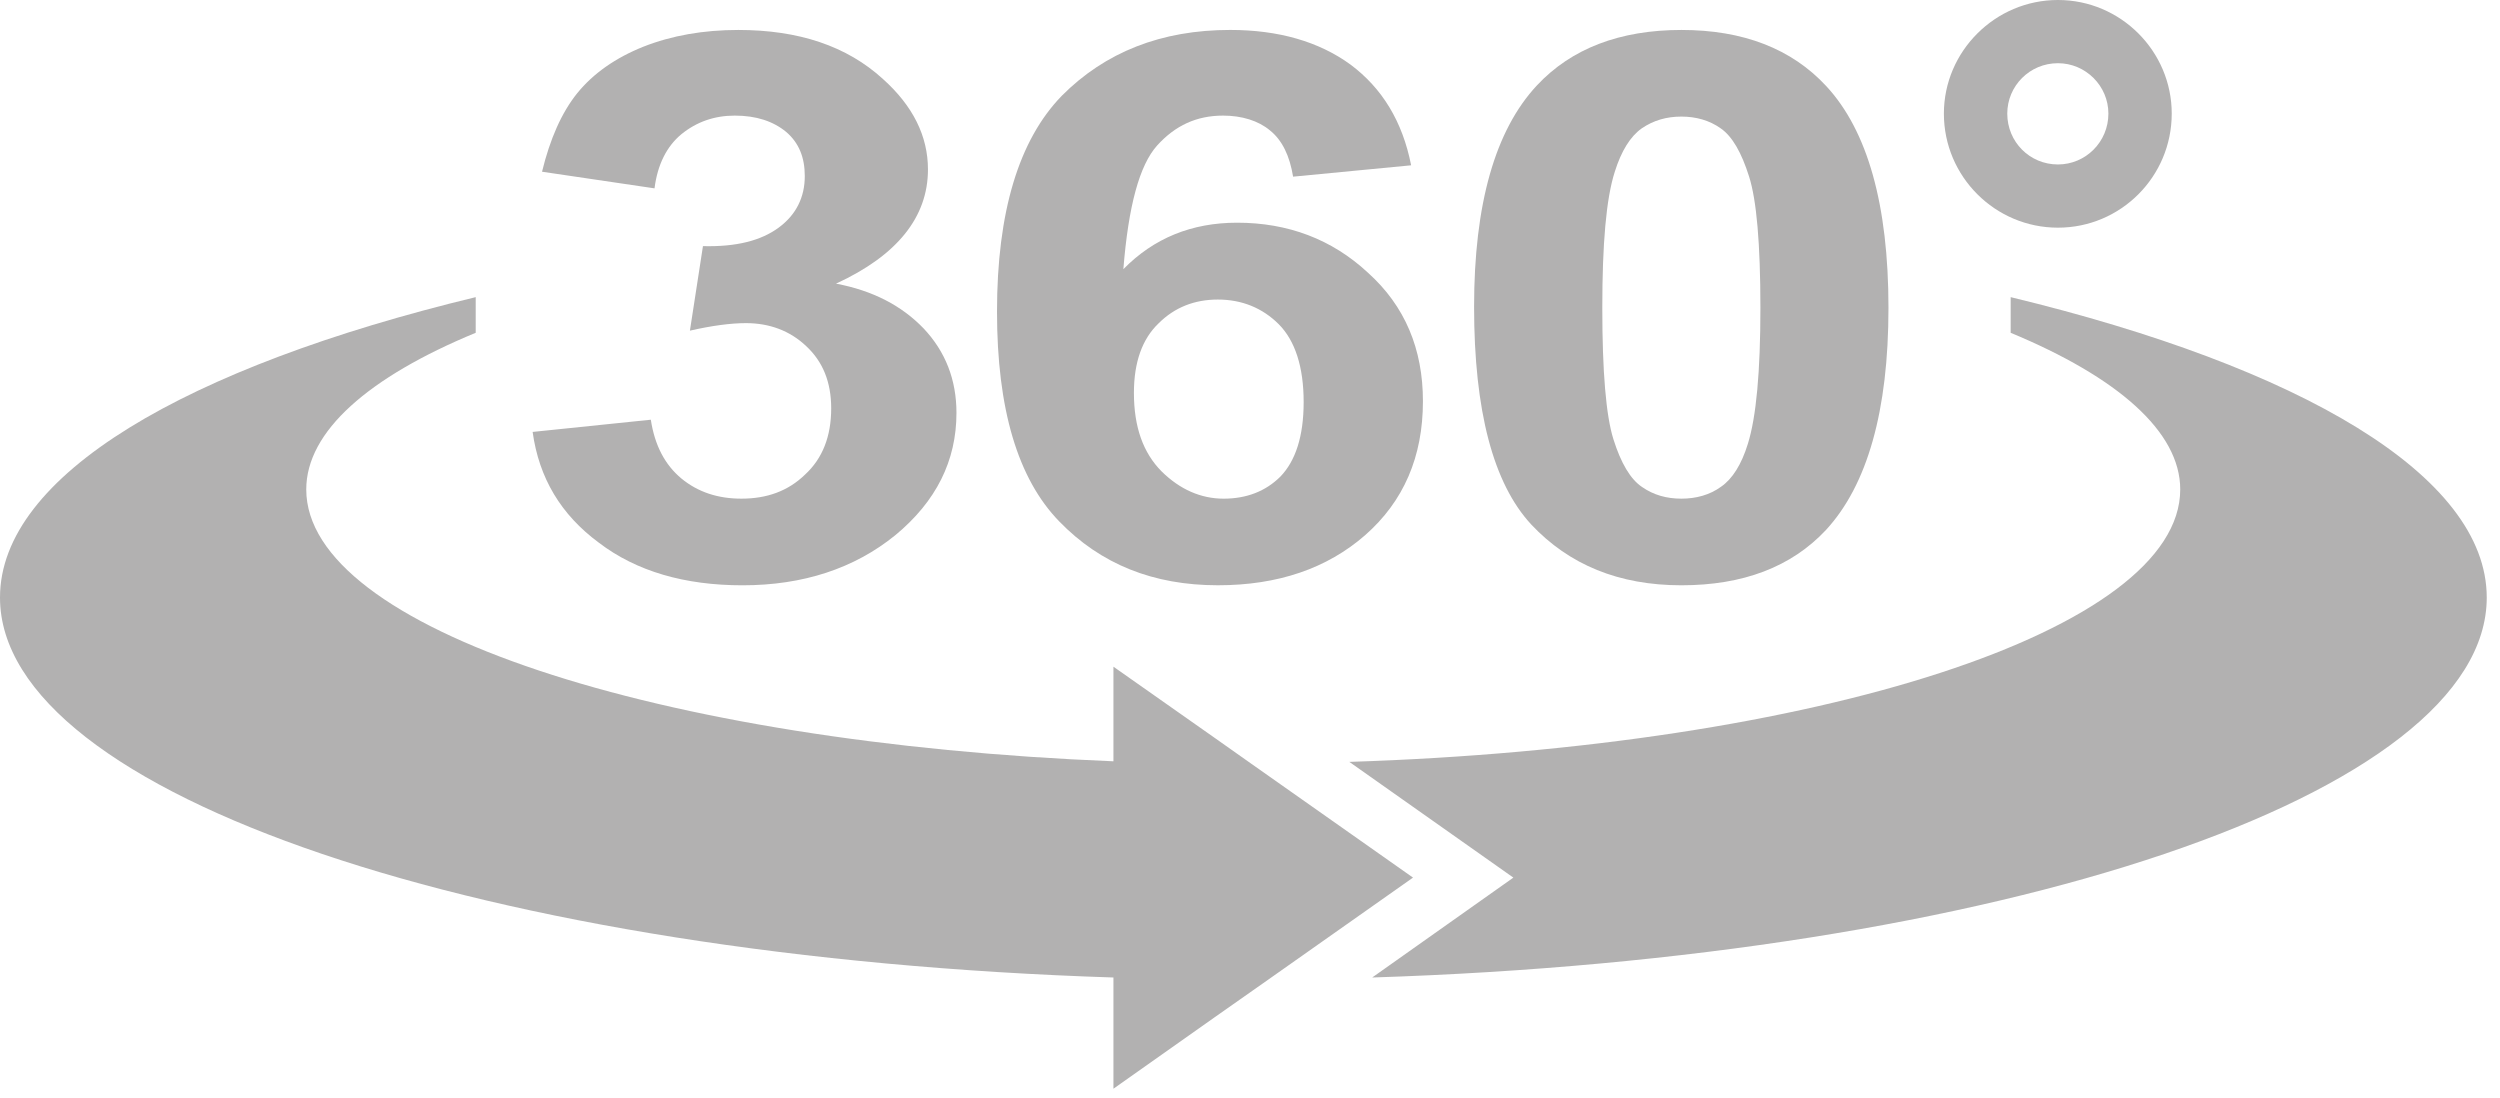
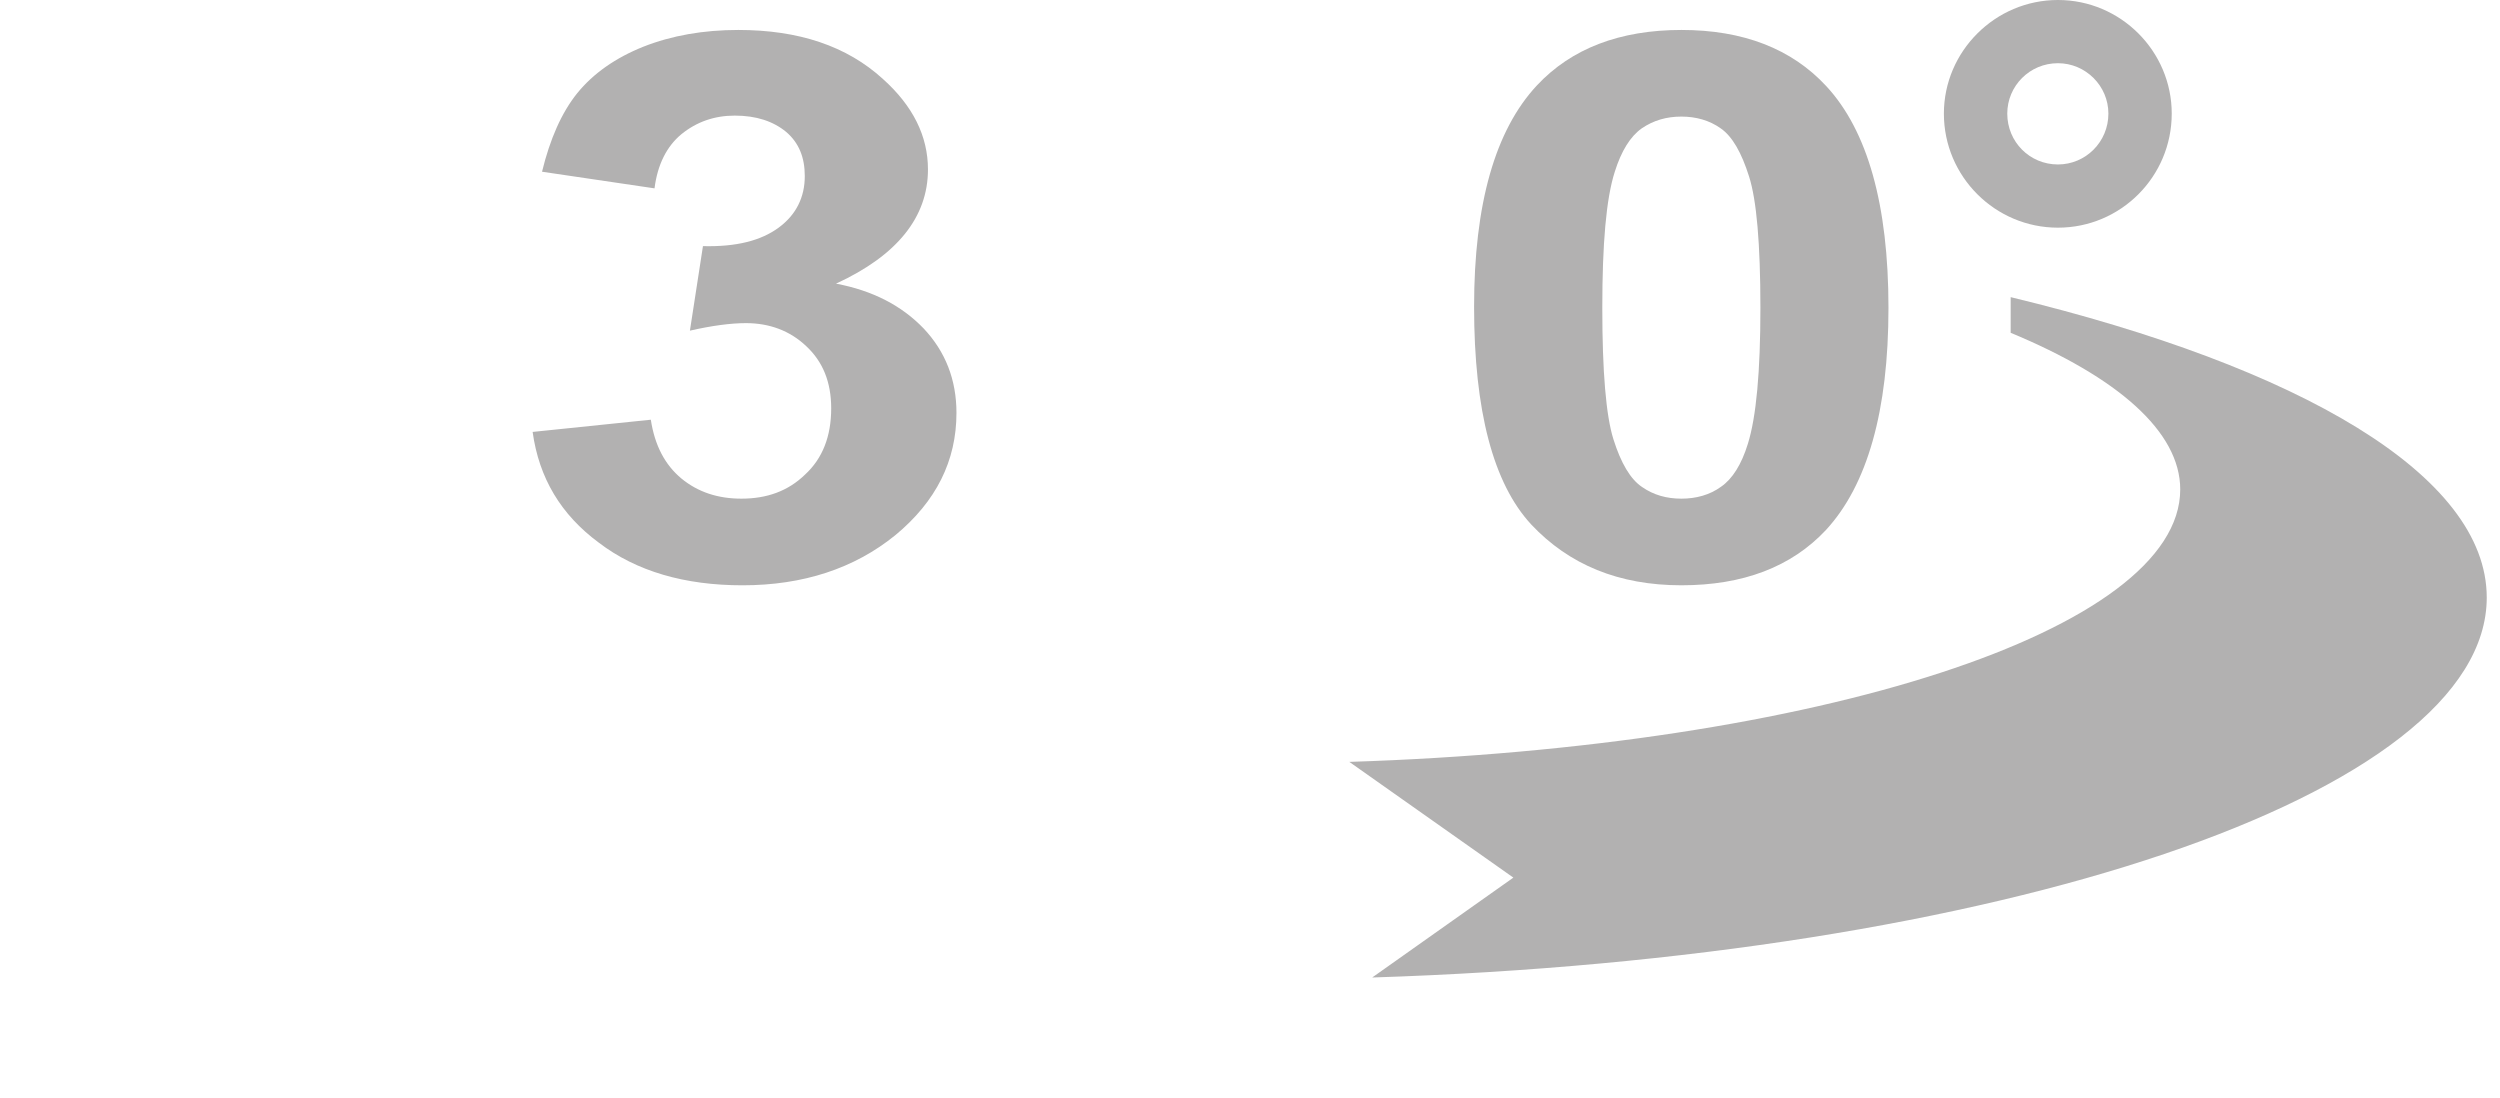
<svg xmlns="http://www.w3.org/2000/svg" version="1.1" id="レイヤー_1" x="0px" y="0px" width="173px" height="76px" viewBox="0 0 173 76" enable-background="new 0 0 173 76" xml:space="preserve">
  <g>
    <g>
      <g>
        <path fill="#B2B1B1" d="M36.858,29.889l8.179-0.845c0.273,1.79,0.983,3.124,2.113,4.066c1.158,0.954,2.546,1.397,4.155,1.397     c1.762,0,3.228-0.521,4.409-1.67c1.207-1.112,1.805-2.644,1.805-4.578c0-1.819-0.578-3.236-1.73-4.307     c-1.129-1.072-2.555-1.592-4.167-1.592c-1.061,0-2.368,0.177-3.88,0.521l0.902-5.849c2.316,0.059,4.029-0.384,5.251-1.288     c1.195-0.884,1.796-2.094,1.796-3.557c0-1.289-0.402-2.3-1.288-3.058C53.51,8.393,52.34,8,50.846,8     c-1.414,0-2.644,0.433-3.696,1.289c-1.006,0.834-1.65,2.092-1.857,3.745l-7.785-1.151c0.552-2.261,1.348-4.08,2.437-5.435     c1.101-1.357,2.635-2.439,4.572-3.215c1.966-0.776,4.167-1.16,6.576-1.16c4.167,0,7.507,1.109,10.004,3.392     c2.075,1.858,3.118,3.95,3.118,6.261c0,3.292-2.126,5.955-6.363,7.902c2.546,0.481,4.544,1.523,6.059,3.097     c1.523,1.612,2.276,3.569,2.276,5.848c0,3.311-1.402,6.125-4.233,8.464c-2.833,2.299-6.372,3.466-10.576,3.466     c-3.98,0-7.334-0.96-9.938-2.949C38.815,35.616,37.298,33.076,36.858,29.889z" />
-         <path fill="#B2B1B1" d="M97.65,11.439l-8.168,0.786c-0.235-1.434-0.747-2.525-1.615-3.213C87.074,8.354,85.936,8,84.637,8     c-1.839,0-3.311,0.688-4.558,2.063c-1.23,1.358-1.998,4.217-2.342,8.563c2.112-2.153,4.739-3.215,7.872-3.215     c3.512,0,6.559,1.14,9.053,3.46c2.558,2.299,3.805,5.278,3.805,8.893c0,3.846-1.336,6.932-4,9.271     c-2.632,2.299-6.023,3.466-10.191,3.466c-4.466,0-8.102-1.454-10.978-4.42c-2.874-2.96-4.305-7.786-4.305-14.519     c0-6.899,1.512-11.872,4.478-14.929c3.009-3.028,6.892-4.561,11.659-4.561c3.343,0,6.142,0.806,8.326,2.398     C95.633,6.094,97.053,8.393,97.65,11.439z M78.467,27.185c0,2.362,0.638,4.15,1.917,5.437c1.265,1.248,2.719,1.886,4.291,1.886     c1.584,0,2.912-0.512,3.932-1.532c1.032-1.072,1.606-2.762,1.606-5.15c0-2.44-0.592-4.248-1.721-5.387     c-1.129-1.129-2.555-1.71-4.216-1.71c-1.615,0-2.992,0.541-4.098,1.643C79.044,23.451,78.467,25.063,78.467,27.185z" />
        <path fill="#B2B1B1" d="M116.356,2.073c4.253,0,7.619,1.288,10.027,3.893c2.848,3.076,4.299,8.196,4.299,15.342     c0,7.117-1.46,12.256-4.322,15.363c-2.397,2.566-5.751,3.831-10.004,3.831c-4.325,0-7.774-1.414-10.4-4.213     c-2.621-2.834-3.949-7.854-3.949-15.06c0-7.097,1.451-12.217,4.351-15.322C108.738,3.361,112.089,2.073,116.356,2.073z      M116.356,8.068c-1.032,0-1.928,0.256-2.75,0.816c-0.788,0.56-1.411,1.562-1.862,2.998c-0.598,1.858-0.865,4.993-0.865,9.426     c0,4.404,0.256,7.451,0.768,9.083c0.523,1.661,1.178,2.771,1.986,3.311c0.796,0.552,1.692,0.805,2.724,0.805     c0.998,0,1.955-0.253,2.739-0.825c0.787-0.54,1.417-1.543,1.856-2.969c0.581-1.856,0.868-5,0.868-9.405     c0-4.433-0.264-7.471-0.787-9.102c-0.521-1.641-1.15-2.762-1.958-3.322C118.291,8.324,117.354,8.068,116.356,8.068z" />
      </g>
      <path fill="#B2B1B1" d="M142.409,15.755c-4.339,0-7.892-3.529-7.892-7.892c0-4.315,3.552-7.863,7.892-7.863    c4.346,0,7.875,3.548,7.875,7.863C150.283,12.226,146.754,15.755,142.409,15.755z M142.409,4.374    c-1.954,0-3.506,1.572-3.506,3.489c0,1.955,1.552,3.518,3.506,3.518c1.92,0,3.492-1.563,3.492-3.518    C145.901,5.946,144.329,4.374,142.409,4.374z" />
      <g>
        <path fill="#B2B1B1" d="M139.138,20.562v2.467c7.369,3.058,11.734,6.823,11.734,10.84c0,9.749-25.121,17.818-57.499,18.853     l11.352,8.009l-9.769,6.912c43.318-1.379,77.127-12.643,77.127-26.293C172.085,32.897,159.187,25.408,139.138,20.562z" />
-         <path fill="#B2B1B1" d="M86.574,52.84l-2.546-1.799l-6.978-4.906v6.547c-31.561-1.276-55.857-9.208-55.857-18.813     c0-4.018,4.322-7.783,11.726-10.84v-2.467C12.867,25.408,0,32.897,0,41.35c0,13.651,33.751,24.896,77.05,26.293v7.696     l6.978-4.926l3.753-2.636l9.999-7.047L86.574,52.84z" />
      </g>
    </g>
  </g>
</svg>